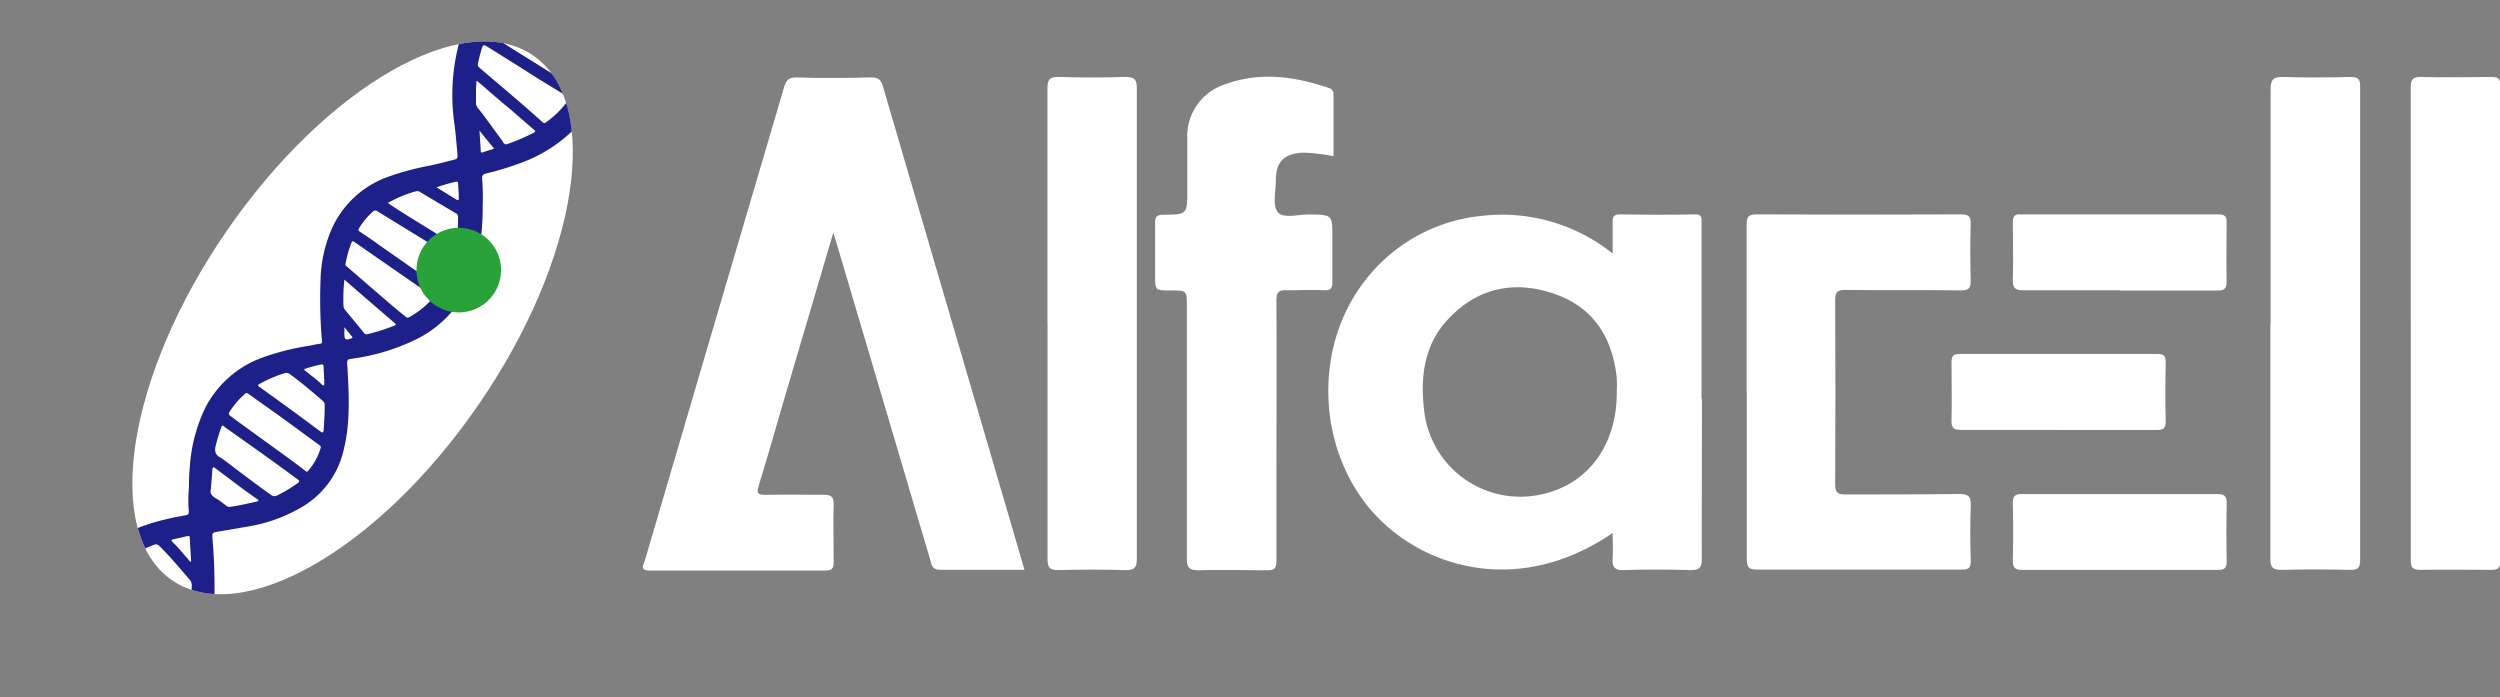
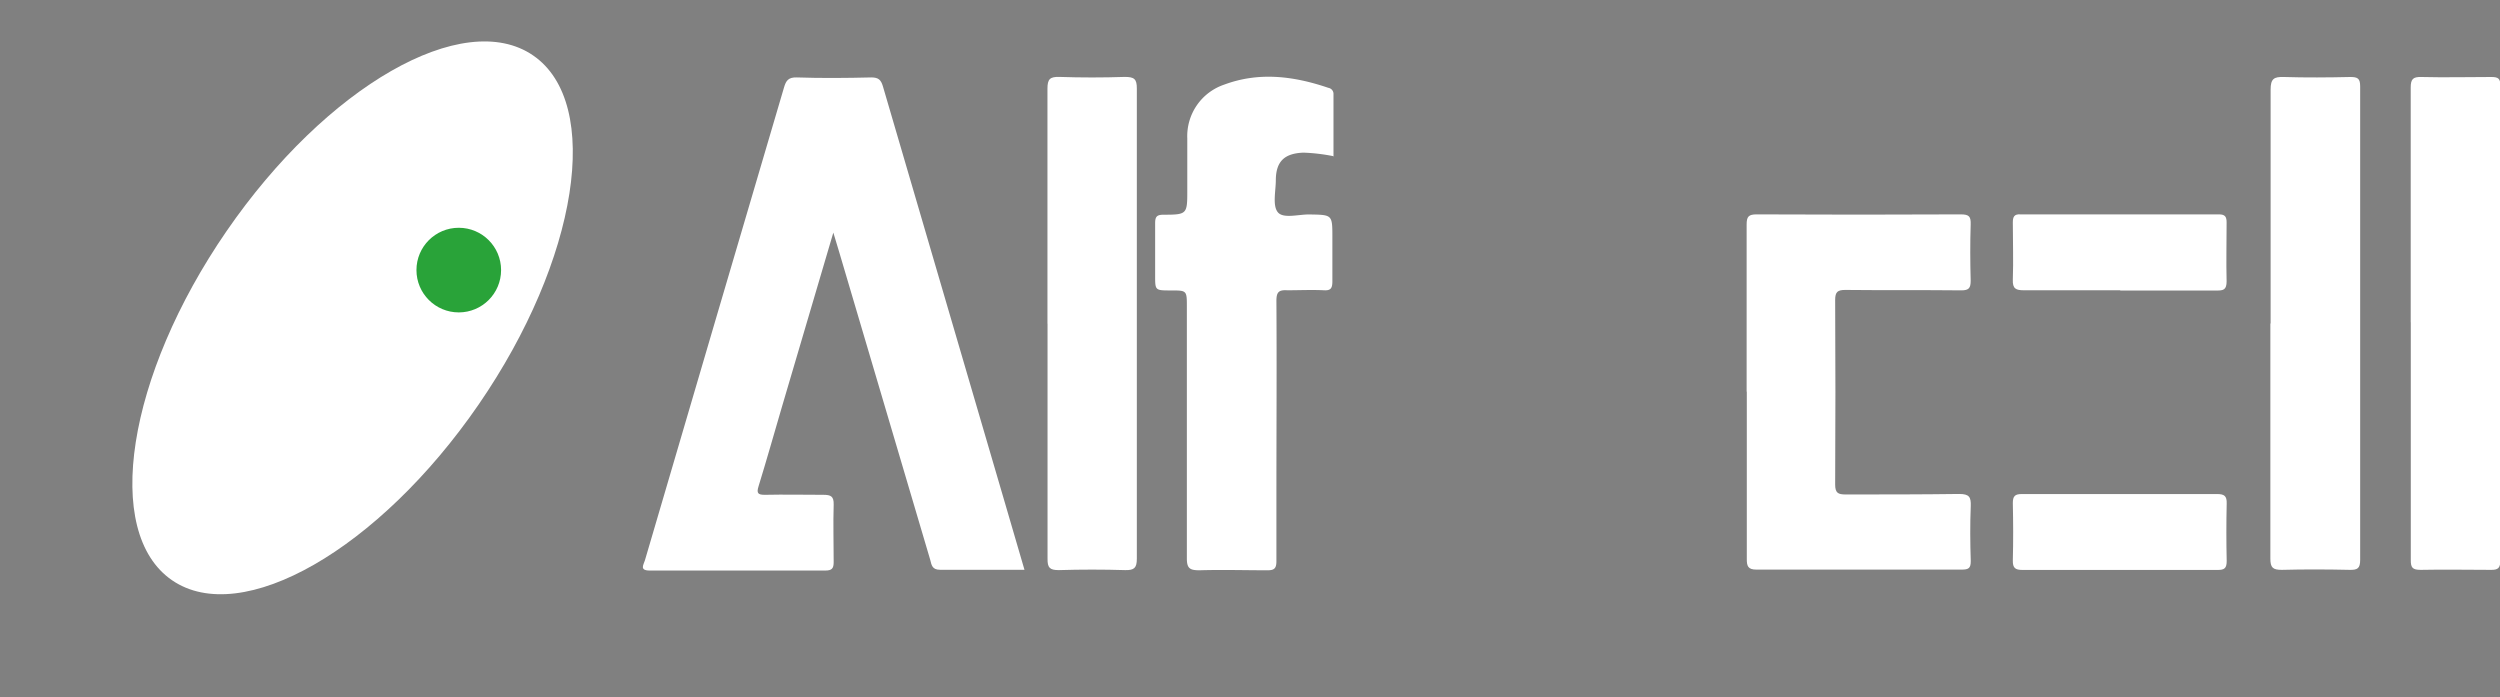
<svg xmlns="http://www.w3.org/2000/svg" viewBox="0 0 294.81 82.22">
  <rect x="0" y="0" width="294.81" height="82.22" fill="#808080" stroke="none" />
  <defs>
    <style>.cls-1{fill:#fff;}.cls-2{clip-path:url(#clip-path);}.cls-3{fill:#1d2088;}.cls-4{fill:#29a339;}</style>
    <clipPath id="clip-path" transform="translate(15.61 4.88)">
      <ellipse class="cls-1" cx="25.97" cy="32.6" rx="37.56" ry="18.04" transform="translate(-15.6 35.51) rotate(-55.46)" />
    </clipPath>
  </defs>
  <g id="图层_2" data-name="图层 2">
    <g id="字">
      <path class="cls-1" d="M105.24,62.31c-3.45,0-6.74,0-10,0-.92,0-1-.55-1.15-1.16L83.35,24.84c-.2-.68-.41-1.37-.69-2.29-2.07,7-4.08,13.82-6.08,20.61-.91,3.11-1.79,6.22-2.74,9.31-.25.8-.08,1,.73,1,2.3-.05,4.6,0,6.9,0,.9,0,1.26.17,1.23,1.17-.07,2.25,0,4.5,0,6.76,0,.75-.2,1-1,1-6.89,0-13.79,0-20.69,0-1.25,0-.72-.69-.57-1.2q4.19-14.3,8.4-28.59,4-13.58,8-27.16c.24-.83.52-1.23,1.52-1.2,2.92.1,5.86.07,8.78,0,.85,0,1.14.29,1.37,1.06Q95.73,30,103,54.78c.72,2.45,1.44,4.9,2.2,7.53" transform="translate(15.61 4.88)" />
      <path class="cls-1" d="M141.69,13.55a21.94,21.94,0,0,0-3.58-.43c-2.22.08-3.25,1-3.27,3.22,0,1.3-.41,3,.23,3.8s2.44.25,3.73.27c2.71.05,2.71,0,2.71,2.73,0,1.72,0,3.43,0,5.14,0,.81-.17,1.12-1,1.07-1.44-.07-2.89,0-4.33,0-1-.06-1.27.23-1.27,1.25.05,7.62,0,15.24,0,22.85,0,2.62,0,5.23,0,7.85,0,.83-.24,1.08-1.07,1.07-2.66,0-5.32-.08-8,0-1.16,0-1.5-.23-1.49-1.46,0-9.87,0-19.74,0-29.61,0-1.93,0-1.93-1.89-1.93s-1.85,0-1.85-1.85c0-2,0-4.06,0-6.08,0-.76.19-1,1-1,2.79,0,2.79-.08,2.79-2.9,0-2,0-4.06,0-6.09a6.41,6.41,0,0,1,4.35-6.35c4.13-1.54,8.24-1,12.29.38a.72.72,0,0,1,.6.76c0,2.43,0,4.86,0,7.35" transform="translate(15.61 4.88)" />
      <path class="cls-1" d="M190.36,41.33c0-6.58,0-13.16,0-19.74,0-.94.24-1.19,1.19-1.19q12,.06,24.06,0c1,0,1.2.26,1.17,1.2-.07,2.21-.06,4.41,0,6.62,0,.87-.21,1.14-1.11,1.14-4.56-.05-9.11,0-13.66-.05-.92,0-1.21.22-1.21,1.19q.06,10.88,0,21.76c0,1,.35,1.17,1.24,1.17,4.46,0,8.92,0,13.38-.06,1.18,0,1.41.35,1.37,1.43-.09,2.16-.07,4.33,0,6.49,0,.85-.27,1-1.08,1q-12.1,0-24.2,0c-1,0-1.14-.43-1.13-1.28,0-6.58,0-13.15,0-19.73" transform="translate(15.61 4.88)" />
      <path class="cls-1" d="M252.15,33.28c0-9.19,0-18.39,0-27.59,0-1.28.39-1.53,1.56-1.49,2.61.08,5.23.06,7.84,0,.85,0,1.16.16,1.16,1.09q0,27.93,0,55.86c0,1-.32,1.19-1.24,1.17-2.65-.06-5.32-.07-8,0-1.06,0-1.35-.26-1.35-1.33,0-9.24,0-18.48,0-27.73" transform="translate(15.61 4.88)" />
      <path class="cls-1" d="M268.67,33.15c0-9.24,0-18.47,0-27.71,0-1,.28-1.27,1.27-1.24,2.74.07,5.5,0,8.24,0,.83,0,1.06.2,1.06,1q0,28,0,56c0,.9-.26,1.14-1.13,1.12-2.75,0-5.5-.06-8.25,0-1,0-1.19-.27-1.18-1.2,0-9.33,0-18.65,0-28" transform="translate(15.61 4.88)" />
      <path class="cls-1" d="M107.91,33.29c0-9.24,0-18.48,0-27.71,0-1.14.3-1.42,1.41-1.39q3.85.13,7.7,0c1.1,0,1.44.22,1.43,1.38,0,9.32,0,18.65,0,28,0,9.14,0,18.29,0,27.44,0,1.08-.31,1.36-1.36,1.34-2.61-.08-5.23-.08-7.84,0-1.08,0-1.34-.29-1.33-1.34,0-9.24,0-18.48,0-27.71" transform="translate(15.61 4.88)" />
      <path class="cls-1" d="M234.43,29.35c-3.79,0-7.57,0-11.36,0-.95,0-1.36-.17-1.32-1.25.08-2.25,0-4.5,0-6.75,0-.68.18-1,.91-.95h23.39c.74,0,.92.28.91,1,0,2.3-.06,4.6,0,6.89,0,1-.37,1.1-1.19,1.09-3.79,0-7.57,0-11.36,0" transform="translate(15.61 4.88)" />
-       <path class="cls-1" d="M227.06,45.82c-3.79,0-7.57,0-11.36,0-1,0-1.21-.27-1.18-1.21.06-2.25,0-4.5,0-6.75,0-.75.18-1,1-1q11.64,0,23.26,0c.76,0,1,.2,1,1-.05,2.3-.07,4.6,0,6.89,0,1-.36,1.08-1.17,1.08-3.83,0-7.66,0-11.49,0" transform="translate(15.61 4.88)" />
      <path class="cls-1" d="M234.27,62.33c-3.78,0-7.57,0-11.36,0-.86,0-1.18-.21-1.16-1.13.06-2.25.05-4.5,0-6.75,0-.83.25-1.07,1.07-1.07q11.49,0,23,0c.87,0,1.18.22,1.15,1.13-.05,2.25-.05,4.51,0,6.76,0,.84-.25,1.07-1.07,1.06-3.88,0-7.75,0-11.63,0" transform="translate(15.61 4.88)" />
-       <path class="cls-1" d="M175.05,41.37h0c0,6.86-4.07,11.67-10.37,12.28a11.41,11.41,0,0,1-12.35-10.14c-.47-4,0-7.81,2.91-10.84,3.45-3.63,7.75-4.5,12.39-2.92s6.88,5.13,7.41,9.87a17,17,0,0,1,0,1.75m10,.72V21.53c0-.56.17-1.15-.81-1.13-2.93.06-5.86.05-8.79,0-.77,0-.9.31-.88,1,0,1.11,0,2.22,0,3.62a20.83,20.83,0,0,0-15.37-4.45,19.79,19.79,0,0,0-13.9,7.73c-6,7.77-5.6,19.57.8,27,5.78,6.7,17.27,10.35,28.47,2.67,0,1.13.06,2.07,0,3s.17,1.42,1.3,1.38c2.62-.09,5.23-.08,7.85,0,1,0,1.37-.21,1.36-1.31C185.06,54.71,185.09,48.4,185.09,42.09Z" transform="translate(15.61 4.88)" />
      <ellipse class="cls-1" cx="25.97" cy="32.6" rx="37.56" ry="18.04" transform="translate(0 40.39) rotate(-55.46)" />
      <g class="cls-2">
-         <path class="cls-3" d="M57.61-4.88a52.67,52.67,0,0,1-.85,6.23,17.68,17.68,0,0,1-3.21,7.36,17.23,17.23,0,0,1-7.68,5.6,35.24,35.24,0,0,1-4.25,1.29.48.48,0,0,0-.38.52,29,29,0,0,1,.07,3.36,29,29,0,0,1-.88,7.3,13.46,13.46,0,0,1-6.57,8.16,24.7,24.7,0,0,1-7.68,2.44l-.48.08c-.28,0-.39.19-.37.5.12,1.94.23,3.88.16,5.82a20.77,20.77,0,0,1-.7,4.9A10.49,10.49,0,0,1,19.84,55a18.44,18.44,0,0,1-6.4,2.24c-1.1.2-2.21.38-3.32.57-.71.12-.72.13-.67.84a66,66,0,0,1,.22,7.17,15.47,15.47,0,0,1-.45,3.45A8.25,8.25,0,0,1,4,75a21.37,21.37,0,0,1-5.9,1.26c-1.38.16-2.77.27-4.14.54-.18,0-.35.06-.38.31s-.26.2-.42.2H-9.26l-6.06,0c-.09,0-.19,0-.29-.08a6,6,0,0,1,1.28-.71,19.53,19.53,0,0,1,4.82-1.61c.35-.06.46-.21.46-.56A23.88,23.88,0,0,1-7.58,66a14.12,14.12,0,0,1,5.7-7.34,18.39,18.39,0,0,1,4.67-2,31.76,31.76,0,0,1,3.48-.77c.32-.06.41-.17.38-.51a16.83,16.83,0,0,1,0-2.56c.06-.8,0-1.61.11-2.41a18.87,18.87,0,0,1,1.88-7.29A12.29,12.29,0,0,1,15,37.41a29.21,29.21,0,0,1,5.81-1.51c.41-.07.82-.18,1.23-.23s.33-.15.31-.42a58,58,0,0,1-.16-7.1,15.93,15.93,0,0,1,1.42-6.26A11.5,11.5,0,0,1,30.07,16a32.6,32.6,0,0,1,5.15-1.38c.86-.19,1.71-.41,2.57-.63.54-.13.58-.16.54-.7-.09-1.13-.2-2.27-.33-3.41A23.84,23.84,0,0,1,38.58,0a12.59,12.59,0,0,1,2.68-4.61l.21-.24h4.09l-.21.18c-.36.26-.36.26,0,.47.91.47,1.81.92,2.71,1.41,1.89,1,3.82,2,5.62,3.17.31.2.37,0,.41-.22.17-.92.26-1.85.35-2.78A.69.69,0,0,0,54-3.43c-1-.47-1.94-1-2.91-1.45Zm-3.9,7c0-.24-.16-.29-.3-.38-3-1.71-6.07-3.33-9.14-4.91a.33.33,0,0,0-.46.07,10.15,10.15,0,0,0-1.53,1.74c-.28.44-.29.43.13.7,3.18,2.07,6.46,4,9.61,6.1.18.12.25,0,.35-.08a8.24,8.24,0,0,0,1.05-2.2C53.53,2.8,53.62,2.45,53.71,2.1ZM37.82,25.86c0-.23-.13-.33-.29-.43-.86-.56-1.72-1.14-2.59-1.68-2-1.24-4-2.46-6-3.69a.43.43,0,0,0-.63.06A9,9,0,0,0,26.75,22c-.12.2-.15.29.07.44.77.51,1.52,1,2.28,1.57l6.67,4.66c.6.43.6.44,1-.18A8.26,8.26,0,0,0,37.82,25.86ZM6.51,69.06a.47.47,0,0,0-.23-.46c-1.07-.92-2.14-1.86-3.22-2.77C1.53,64.55,0,63.29-1.55,62c-.14-.12-.24-.22-.43,0a11.78,11.78,0,0,0-2,2.45c-.12.2-.08.29.09.42Q.41,68.08,4.7,71.32c.2.14.32.13.47,0a7.23,7.23,0,0,0,.92-1.22A4,4,0,0,0,6.51,69.06Zm15.7-21.12c.06-.21-.1-.29-.23-.38l-3.82-2.8c-1.46-1.06-2.94-2.1-4.41-3.15-.16-.11-.3-.25-.52,0a9.75,9.75,0,0,0-1.77,2.07c-.12.21-.13.32.09.48,1.32,1,2.62,1.91,3.93,2.87,1.64,1.19,3.3,2.36,4.91,3.61.11.08.21.19.34,0A7.4,7.4,0,0,0,22.21,47.94ZM40.73,2.78c0,.11.07.2.18.31,2.49,2.13,5,4.22,7.44,6.42.17.16.27.18.47,0a10.93,10.93,0,0,0,2.43-2.37c.32-.44.32-.46-.12-.74l-3.27-2q-3-1.91-6.08-3.82c-.32-.2-.45-.16-.56.19A18.48,18.48,0,0,0,40.73,2.78ZM25.14,26.23c-.06.2.1.28.22.38l4.4,3.8c.79.68,1.59,1.35,2.39,2,.14.12.28.24.5.11a10.16,10.16,0,0,0,2.63-2.07c.23-.28.15-.39-.09-.56q-4.51-3.11-9-6.23c-.17-.12-.27-.14-.35.08A12.41,12.41,0,0,0,25.14,26.23ZM10.7,45.31c-.17,0-.18.14-.23.24a19.13,19.13,0,0,0-.61,2c-.2.7-.14,1.24.6,1.56l.13.09c1.91,1.43,3.8,2.9,5.76,4.28a.62.62,0,0,0,.73.06,17.24,17.24,0,0,0,2.41-1.44c.23-.18.26-.27,0-.45-2.83-2.09-5.7-4.12-8.57-6.15A2,2,0,0,0,10.7,45.31ZM.4,73.4a26.27,26.27,0,0,0,3.14-.85c.3-.11.32-.21,0-.4-.89-.64-1.77-1.29-2.65-1.94-1.8-1.32-3.56-2.7-5.39-4-.3-.2-.41-.15-.54.17a25.06,25.06,0,0,0-.85,2.8.45.45,0,0,0,.24.56l5.52,3.48A.74.74,0,0,0,.4,73.4ZM7,64.92c-.06-.47.15-1-.23-1.42-1.16-1.36-2.31-2.73-3.59-4a.54.54,0,0,0-.62-.14,14.57,14.57,0,0,0-2.79,1.4c-.26.16-.25.26,0,.45,2.34,1.83,4.5,3.87,6.8,5.75.08.06.14.2.25.15s.12-.2.12-.31C6.92,66.18,7.07,65.56,7,64.92ZM22.67,43.79c0-1.31.12-1.1-.49-1.63-1.16-1-2.34-2-3.58-2.9a.66.66,0,0,0-.63-.14A15.36,15.36,0,0,0,15,40.39c-.24.14-.23.22,0,.37q3.6,2.57,7.13,5.21c.32.23.39.21.43-.19C22.62,45.06,22.64,44.34,22.67,43.79Zm7.46-24.74.14.11c2.5,1.69,5.16,3.14,7.63,4.88.23.16.26,0,.29-.17a22,22,0,0,0,.22-3.15.48.48,0,0,0-.3-.47L37.69,20,34,17.81a.61.61,0,0,0-.53-.14A14.09,14.09,0,0,0,30.13,19.05Zm10.39-13h0c0,.36,0,.73,0,1.09a1.06,1.06,0,0,0,.36.88c.9,1.16,1.81,2.44,2.78,3.76.17.4.36.4.61.31a23.63,23.63,0,0,0,3-1.29c.33-.16.27-.27,0-.46-1.07-.91-2.11-1.85-3.19-2.74S41.92,5.74,40.81,4.8c-.06,0-.13-.17-.23-.1s0,.14,0,.22C40.52,5.31,40.52,5.7,40.52,6.08ZM25,28.09a21.77,21.77,0,0,0-.11,3,.89.89,0,0,0,.23.62c.74.89,1.48,1.79,2.21,2.69.15.18.32.15.51.1a23.23,23.23,0,0,0,2.9-.92c.41-.16.42-.17.08-.46l-4.31-3.71ZM9.24,52.93c-.13.4.21.73.68,1s.77.54,1.14.82a.6.6,0,0,0,.48.14c1.05-.16,2.08-.38,3.11-.62.07,0,.18,0,.2-.11s-.09-.15-.16-.2l-1.41-1L9.8,50.35c-.25-.19-.35-.17-.37.17C9.39,51.26,9.32,52,9.24,52.93Zm-11,20.91-4.19-2.57c-.19-.11-.25,0-.25.14-.06.91-.2,1.81-.19,2.72,0,.24.1.33.35.29q.69-.12,1.38-.21ZM6.86,61.4a.54.54,0,0,0,.06-.16l-.15-2.72c0-.23-.18-.2-.32-.17l-1.63.37c-.26.06-.24.16-.08.32A18.51,18.51,0,0,1,6,60.41C6.29,60.74,6.56,61.05,6.86,61.4ZM20.28,38.64c0,.07,0,.1,0,.11.7.59,1.45,1.1,2.1,1.75.17.17.25,0,.25-.14,0-.66-.06-1.31-.08-2,0-.24-.13-.3-.34-.25A18.27,18.27,0,0,0,20.28,38.64ZM35.87,17.21l2.31,1.43c.2.13.32.13.31-.15,0-.58-.05-1.15-.08-1.72,0-.16-.07-.26-.25-.22A20,20,0,0,0,35.87,17.21Zm5.06-6.69c.06.87.11,1.61.15,2.36,0,.23.09.26.29.19s.63-.22,1-.32.26-.13.13-.3C42,11.83,41.48,11.22,40.93,10.52ZM25,33.7c0,.32,0,.55,0,.77,0,.72.12.78.8.56.17-.05.19-.11.08-.24Z" transform="translate(15.61 4.88)" />
        <circle class="cls-4" cx="54.1" cy="31.85" r="4.99" />
      </g>
    </g>
  </g>
</svg>